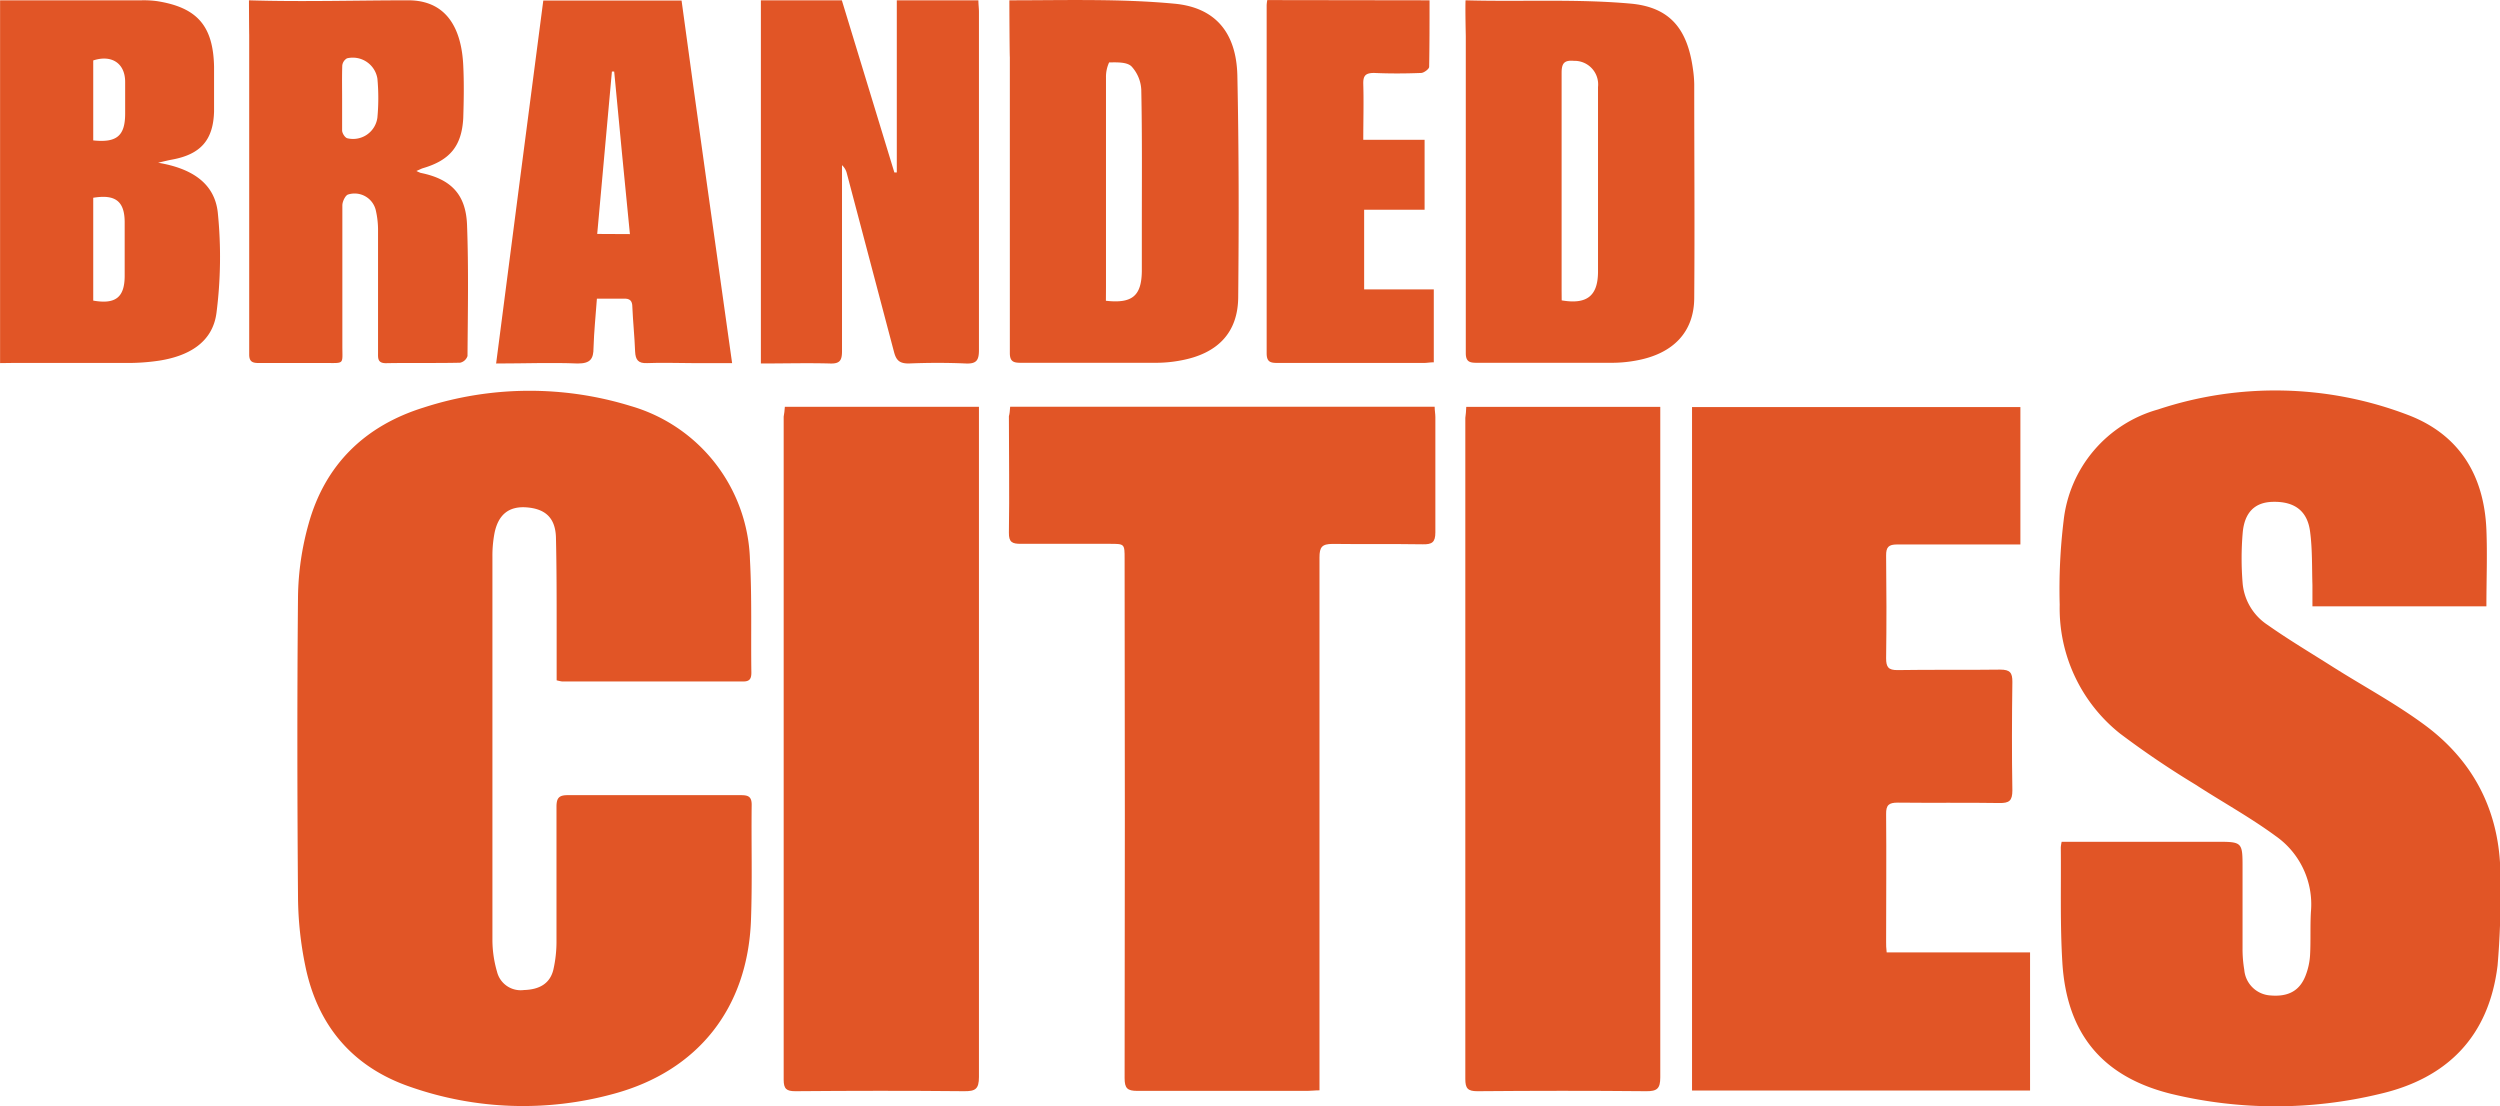
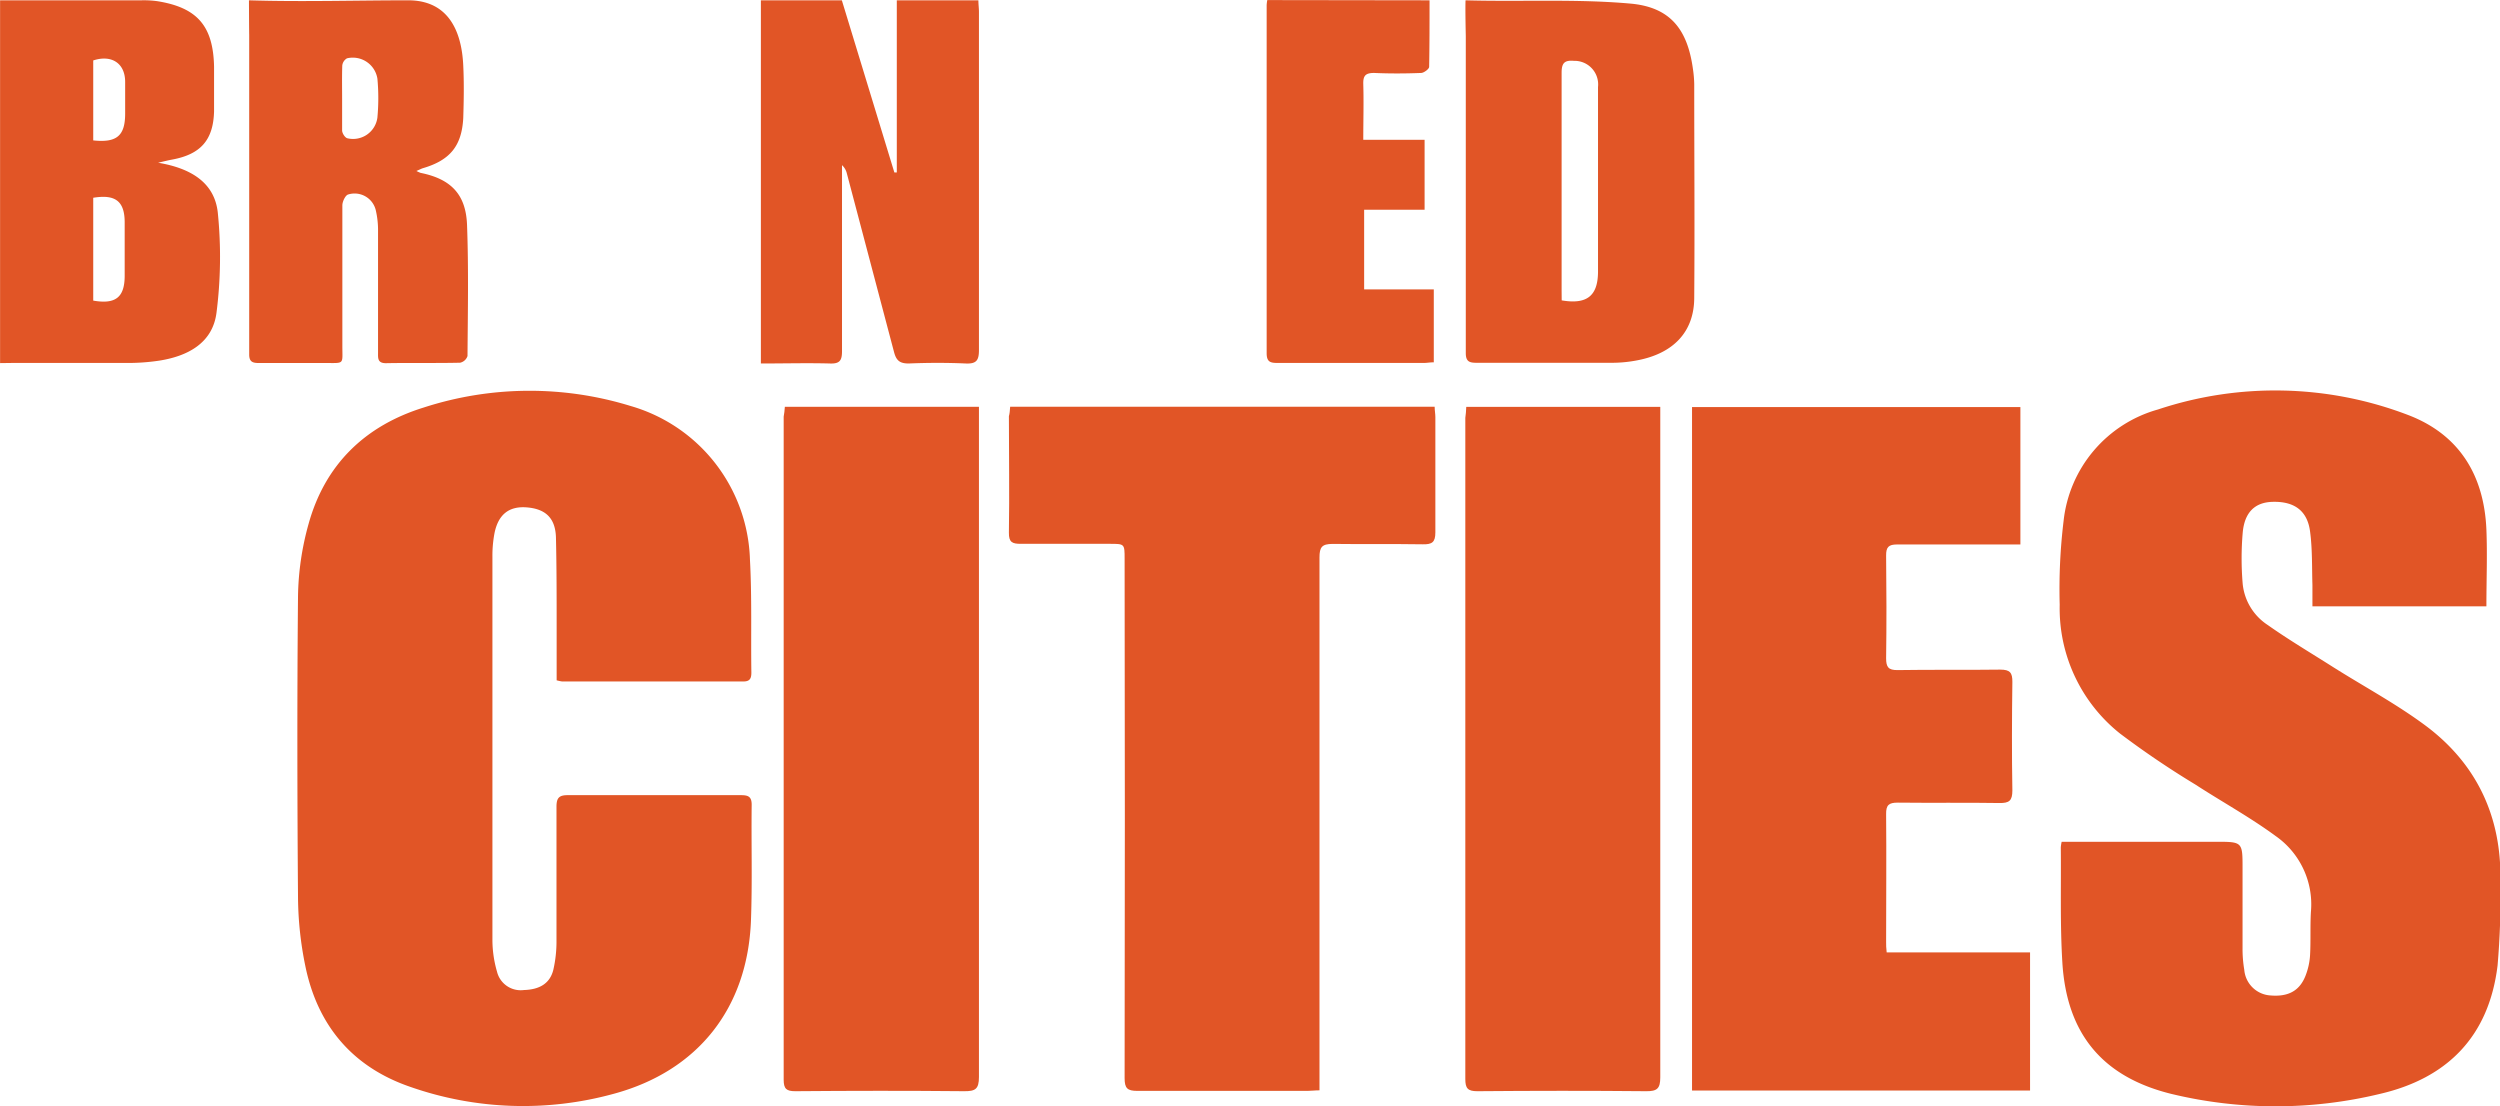
<svg xmlns="http://www.w3.org/2000/svg" viewBox="0 0 318.02 140.72">
  <defs>
    <style>.a{fill:#e15526;}</style>
  </defs>
  <title>logo_branded_cities</title>
  <path class="a" d="M91.8,257.6c0-2.31,0-4.53,0-6.75,0-3.83,0-7.65-.09-11.47-.09-2.46-1.36-3.6-3.75-3.78-2.21-.16-3.57.89-4.06,3.25a15.39,15.39,0,0,0-.27,3q0,24.39,0,48.8a14.58,14.58,0,0,0,.58,4A3.1,3.1,0,0,0,87.64,297c2-.06,3.31-.84,3.74-2.58a16.17,16.17,0,0,0,.4-3.74c0-5.66,0-11.33,0-17,0-1.15.35-1.48,1.48-1.47,7.32,0,14.63,0,21.94,0,.91,0,1.42.13,1.41,1.24-.06,4.89.09,9.79-.09,14.67-.41,11.14-6.71,19.17-17.46,22.08a43.43,43.43,0,0,1-25.87-.88c-7.33-2.51-11.79-7.77-13.35-15.33a44.68,44.68,0,0,1-.94-8.78c-.1-12.78-.12-25.56,0-38.34a35.89,35.89,0,0,1,1.34-9.15c2.1-7.59,7.21-12.51,14.65-14.82a43.63,43.63,0,0,1,26.3-.2,21,21,0,0,1,15.2,19.55c.26,4.78.11,9.58.18,14.37,0,.8-.23,1.14-1.07,1.13-7.65,0-15.3,0-23,0A5.36,5.36,0,0,1,91.8,257.6Z" transform="translate(-20.99 -171.06)" />
  <path class="a" d="M283.25,278.14h19.58c3.43,0,3.43,0,3.43,3.38s0,6.78,0,10.17a15.74,15.74,0,0,0,.22,2.74,3.56,3.56,0,0,0,3.35,3.26c2.29.19,3.74-.62,4.48-2.61a8.54,8.54,0,0,0,.54-2.54c.1-1.83,0-3.68.11-5.52a10.6,10.6,0,0,0-4.46-9.59c-3.26-2.4-6.84-4.36-10.24-6.57a114.31,114.31,0,0,1-9.59-6.49A20.34,20.34,0,0,1,283,248a72.16,72.16,0,0,1,.5-10.71,16.56,16.56,0,0,1,12-14.14,47.27,47.27,0,0,1,31.87.72c6.5,2.5,9.62,7.69,9.91,14.56.13,3.22,0,6.45,0,9.76H315.15c0-.91,0-1.81,0-2.7-.07-2.27,0-4.56-.3-6.81-.34-2.65-2-3.86-4.78-3.78-2.21.06-3.56,1.3-3.79,3.93a38.37,38.37,0,0,0,0,6.52,7.08,7.08,0,0,0,3.16,5.2c2.68,1.89,5.51,3.57,8.28,5.33,4,2.53,8.22,4.78,12,7.62,6.42,4.87,9.5,11.57,9.34,19.67a103.4,103.4,0,0,1-.36,10.72c-1.09,8.93-6.31,14.33-15,16.33a56.53,56.53,0,0,1-26.47,0c-8.79-2.16-13.33-7.65-13.89-16.69-.3-4.88-.15-9.78-.2-14.67A4.71,4.71,0,0,1,283.25,278.14Z" transform="translate(-20.99 -171.06)" />
  <path class="a" d="M278,222.84v17.48h-1.74c-4.64,0-9.29,0-13.94,0-1.09,0-1.41.34-1.4,1.41.05,4.36.06,8.72,0,13.07,0,1.13.29,1.51,1.46,1.5,4.35-.07,8.71,0,13.06-.06,1.24,0,1.55.39,1.54,1.57-.06,4.6-.08,9.2,0,13.8,0,1.32-.41,1.62-1.66,1.6-4.3-.07-8.61,0-12.92-.05-1.13,0-1.5.3-1.48,1.47.05,5.42,0,10.84,0,16.26,0,.38,0,.76.07,1.32h18.24v17.57h-43V222.84Z" transform="translate(-20.99 -171.06)" />
  <path class="a" d="M149.49,222.8h54c0,.48.09.9.09,1.32,0,4.89,0,9.78,0,14.67,0,1.26-.43,1.53-1.59,1.51-3.82-.06-7.65,0-11.47-.05-1.38,0-1.68.42-1.68,1.72q0,33,0,65.93v1.86c-.6,0-1.06.07-1.53.07-7.21,0-14.43,0-21.64,0-1.27,0-1.62-.33-1.62-1.62q.06-33,0-66.07c0-1.9,0-1.9-1.88-1.9-3.78,0-7.55,0-11.33,0-1.07,0-1.53-.19-1.51-1.42.08-4.94,0-9.88,0-14.81C149.42,223.69,149.46,223.31,149.49,222.8Z" transform="translate(-20.99 -171.06)" />
  <path class="a" d="M120.83,222.81h24.69v1.63q0,41.81,0,83.62c0,1.54-.46,1.82-1.87,1.81-7.17-.07-14.33-.06-21.49,0-1.13,0-1.48-.3-1.48-1.46q0-42.18,0-84.35C120.75,223.67,120.8,223.3,120.83,222.81Z" transform="translate(-20.99 -171.06)" />
  <path class="a" d="M207.51,222.82h24.68v1.64q0,41.82,0,83.65c0,1.42-.4,1.77-1.78,1.76-7.16-.07-14.33-.06-21.49,0-1.23,0-1.53-.37-1.53-1.56q0-42,0-84.09C207.45,223.79,207.49,223.36,207.51,222.82Z" transform="translate(-20.99 -171.06)" />
-   <path class="a" d="M149.39,171.1c7,0,14.11-.22,21,.43,5.24.49,7.85,3.72,8,9.06.2,9.44.2,18.88.11,28.32-.05,4.49-2.63,7.14-7.3,8a16.85,16.85,0,0,1-3.17.3c-5.71,0-11.43,0-17.14,0-.89,0-1.44-.09-1.44-1.23,0-14.76,0-22.88,0-37.65C149.42,178.2,149.39,172.64,149.39,171.1Zm12.28,38.22c3.36.38,4.53-.63,4.57-3.77,0-1.84,0-3.67,0-5.51,0-5.85.05-11.7-.07-17.54a4.71,4.71,0,0,0-1.25-3c-.59-.57-1.87-.51-2.84-.5a4.36,4.36,0,0,0-.4,1.9c0,8.89,0,17.78,0,26.67Z" transform="translate(-20.99 -171.06)" />
  <path class="a" d="M207.42,171.1c7,.2,14.1-.2,21,.42,5.05.46,7.24,3.27,7.93,8.35a14.75,14.75,0,0,1,.16,1.88c0,9.05.07,18.11,0,27.16,0,4.38-2.67,7.14-7.32,8a16.85,16.85,0,0,1-3.17.3c-5.71,0-11.43,0-17.14,0-.89,0-1.43-.09-1.43-1.23,0-14.76,0-25.56,0-40.33C207.45,175.52,207.37,172.24,207.42,171.1Zm12.23,38.17c3.21.55,4.6-.57,4.62-3.61,0-5,0-10.07,0-15.1,0-2.81,0-5.62,0-8.43a3,3,0,0,0-3.06-3.33c-1.19-.1-1.57.26-1.57,1.51,0,9.24,0,18.48,0,27.73Z" transform="translate(-20.99 -171.06)" />
  <path class="a" d="M21,217.25V171.1H39a12.5,12.5,0,0,1,2,.11c5.08.81,7.11,3.15,7.22,8.32,0,1.93,0,3.78,0,5.71-.1,3.64-1.71,5.45-5.33,6.12-.46.08-.92.2-1.79.4,4.13.69,7.2,2.5,7.6,6.39a56.1,56.1,0,0,1-.17,12.69c-.49,3.85-3.63,5.51-7.24,6.09a26.67,26.67,0,0,1-4.19.3c-4.84,0-9.68,0-14.52,0Zm11.85-21v13.05c2.86.5,4-.43,4-3.17q0-3.33,0-6.67C36.88,196.69,35.72,195.74,32.84,196.22Zm0-7.33c3,.32,4.05-.59,4.06-3.38,0-1.36,0-2.71,0-4.06,0-2.37-1.72-3.5-4.06-2.73Z" transform="translate(-20.99 -171.06)" />
  <path class="a" d="M145.45,171.1c0,.54.07,1,.07,1.48,0,14.32,0,28.65,0,43,0,1.31-.31,1.78-1.68,1.72-2.42-.11-4.85-.1-7.26,0-1.16,0-1.58-.4-1.86-1.45-2-7.58-4-15.14-6-22.71a2.06,2.06,0,0,0-.62-1.07v1.45c0,7.41,0,14.81,0,22.22,0,1.18-.29,1.6-1.52,1.56-2.89-.08-5.79,0-8.8,0V171.1h10.3L134.76,193l.31,0V171.1Z" transform="translate(-20.99 -171.06)" />
  <path class="a" d="M52.66,171.1c6.68.21,13.72,0,20.26,0,4.79,0,6.78,3.46,7,8.3.11,2.22.07,4.46,0,6.68-.19,3.55-1.69,5.35-5.08,6.36-.25.07-.49.21-.88.37a5,5,0,0,0,.53.24c3.82.77,5.76,2.69,5.91,6.6.21,5.56.1,11.13.06,16.7a1.27,1.27,0,0,1-.94.85c-3.14.07-6.29,0-9.44.06-1.08,0-1-.66-1-1.35,0-5.18,0-10.36,0-15.54a11.05,11.05,0,0,0-.26-2.44,2.77,2.77,0,0,0-3.54-2.13c-.36.1-.74.9-.74,1.39,0,5.95,0,11.91,0,17.86,0,2.42.31,2.18-2.15,2.19-2.81,0-5.62,0-8.43,0-.78,0-1.27-.11-1.27-1.08,0-14.86,0-25.83,0-40.69C52.68,175.34,52.66,171.85,52.66,171.1Zm11.85,12.49c0,1.35,0,2.71,0,4.06,0,.36.37.93.67,1A3.12,3.12,0,0,0,69,186a27.06,27.06,0,0,0,0-4.93,3.17,3.17,0,0,0-3.87-2.59,1.21,1.21,0,0,0-.6.91C64.48,180.78,64.51,182.19,64.51,183.59Z" transform="translate(-20.99 -171.06)" />
-   <path class="a" d="M114.12,217.25H109c-1.89,0-3.78-.08-5.66,0-1.17.06-1.51-.42-1.56-1.48-.07-1.89-.27-3.77-.35-5.65,0-.82-.33-1.11-1.14-1.07-1,0-2.12,0-3.37,0-.15,2.13-.37,4.19-.43,6.25,0,1.41-.4,2-2,2-3.36-.14-6.74,0-10.39,0,2-15.51,4-30.82,6-46.17l17.59,0C109.77,186.45,111.94,201.72,114.12,217.25Zm-13-16.41c-.69-7-1.36-13.82-2-20.68l-.29,0c-.62,6.85-1.24,13.71-1.87,20.66Z" transform="translate(-20.99 -171.06)" />
  <path class="a" d="M202.84,171.1c0,2.87,0,5.67-.05,8.46,0,.28-.66.76-1,.78-2,.08-4,.09-6,0-1.12,0-1.41.37-1.38,1.43.07,2.31,0,4.62,0,7.07h7.8v8.9h-7.69v10.13h8.86v9.28c-.5,0-.88.08-1.26.08-6.19,0-12.39,0-18.59,0-.9,0-1.41-.1-1.41-1.23q0-22.14,0-44.3a4.69,4.69,0,0,1,.08-.63Z" transform="translate(-20.99 -171.06)" />
</svg>